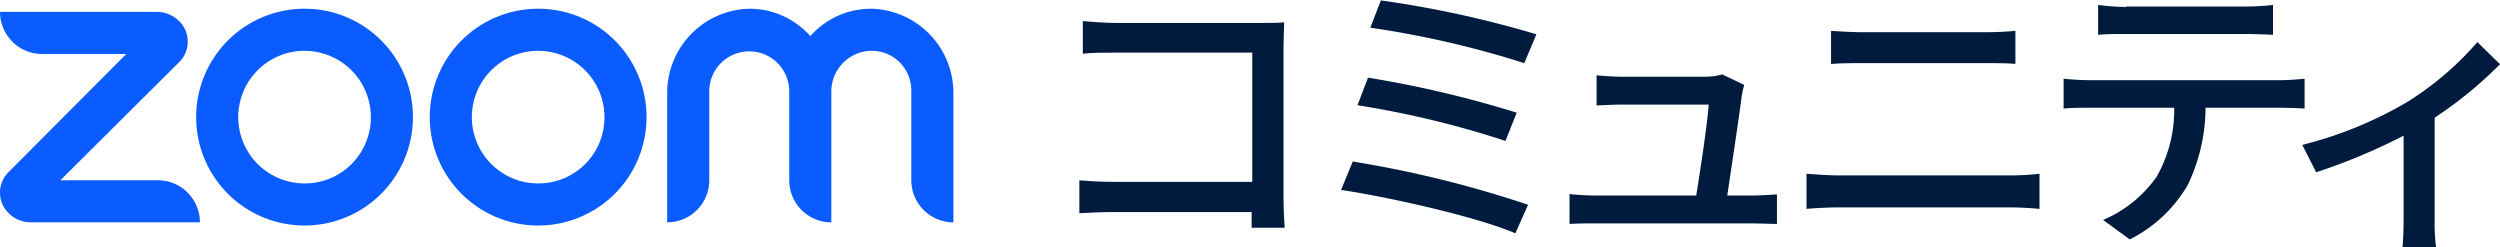
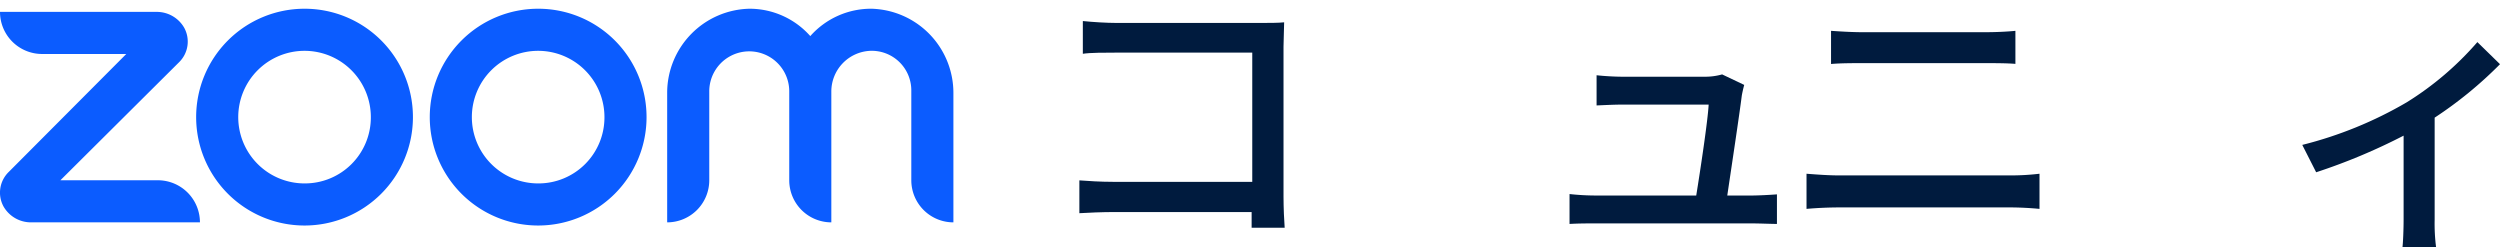
<svg xmlns="http://www.w3.org/2000/svg" viewBox="0 0 237.57 23.49">
  <defs>
    <style>.cls-1{fill:#0b5cff;}.cls-2{isolation:isolate;}.cls-3{fill:#001b3e;}</style>
  </defs>
  <g id="Layer_2" data-name="Layer 2">
    <g id="Layer_1-2" data-name="Layer 1">
      <path class="cls-1" d="M19,21.13H2.94a3,3,0,0,1-2.6-1.5,2.74,2.74,0,0,1,.5-3.3L12,5.13H4a4,4,0,0,1-4-4h14.9a3,3,0,0,1,2.6,1.5,2.74,2.74,0,0,1-.5,3.3L5.74,17.13H15A4,4,0,0,1,19,21.13ZM82.84.83A7.71,7.71,0,0,0,77,3.43a7.71,7.71,0,0,0-5.8-2.6,8,8,0,0,0-7.8,7.9v12.4a4,4,0,0,0,4-4V8.73a3.8,3.8,0,1,1,7.6-.1v8.5a4,4,0,0,0,4,4V8.73a3.87,3.87,0,0,1,3.7-3.9,3.76,3.76,0,0,1,3.9,3.8v8.5a4,4,0,0,0,4,4V8.83A8,8,0,0,0,82.84.83Zm-43.6,10.3A10.3,10.3,0,1,1,28.94.83,10.29,10.29,0,0,1,39.24,11.13Zm-4,0a6.3,6.3,0,1,0-6.3,6.3A6.27,6.27,0,0,0,35.24,11.13Zm26.2,0A10.3,10.3,0,1,1,51.14.83,10.29,10.29,0,0,1,61.44,11.13Zm-4,0a6.3,6.3,0,1,0-6.3,6.3A6.27,6.27,0,0,0,57.44,11.13Z" />
      <g id="_Enter_Name_Here_" data-name="[Enter Name Here]">
        <g class="cls-2">
          <path class="cls-3" d="M106.1,2.18h13.72c.75,0,1.71,0,2.21-.06,0,.61-.06,1.61-.06,2.32V18.71c0,1,.06,2.32.11,2.93h-3.14c0-.39,0-.91,0-1.49H105.88c-1.13,0-2.51.06-3.31.11V17.14c.8.06,2,.14,3.2.14H119V5H106.1c-1.08,0-2.48,0-3.2.11V2C103.86,2.1,105.19,2.18,106.1,2.18Z" />
-           <path class="cls-3" d="M145.21,19.46,144,22.17c-3.67-1.58-12.11-3.46-16.56-4.12l1.11-2.7A104.75,104.75,0,0,1,145.21,19.46Zm-1.08-8.75-1.07,2.68A89.9,89.9,0,0,0,129,10l1-2.62A102.94,102.94,0,0,1,144.13,10.71ZM146,3.26,144.85,6a91.51,91.51,0,0,0-14.63-3.37l1-2.59A99.76,99.76,0,0,1,146,3.26Z" />
          <path class="cls-3" d="M165.52,9.08c-.22,1.77-1,6.93-1.38,9.5h2.32c.63,0,1.76-.06,2.4-.11v2.81c-.53,0-1.68-.05-2.35-.05H151.64c-.92,0-1.55,0-2.49.05V18.44a23.15,23.15,0,0,0,2.49.14h9.55c.38-2.35,1.1-7.1,1.18-8.64h-8.2c-.82,0-1.71.05-2.45.08V7.15c.69.08,1.74.14,2.43.14H162a5.83,5.83,0,0,0,1.65-.22l2.1,1C165.66,8.39,165.57,8.8,165.52,9.08Z" />
          <path class="cls-3" d="M174.82,16.67h16.23a23.34,23.34,0,0,0,2.76-.16v3.34c-.91-.09-2-.14-2.76-.14H174.82c-1,0-2.16.05-3.15.14V16.51C172.69,16.59,173.79,16.67,174.82,16.67ZM177,3.06h11.65c1,0,2.12-.05,2.87-.13V6.07C190.71,6,189.56,6,188.62,6H177c-1,0-2.07,0-3,.08V2.93C175,3,176.06,3.06,177,3.06Z" />
-           <path class="cls-3" d="M198.63,7.62h18.05c.58,0,1.63-.06,2.32-.14v2.84c-.63-.05-1.6-.08-2.32-.08h-7.09a17.12,17.12,0,0,1-1.71,7.37,13.27,13.27,0,0,1-5.49,5.14l-2.54-1.85a11.81,11.81,0,0,0,5.1-4.12,12.83,12.83,0,0,0,1.66-6.54h-8c-.83,0-1.77,0-2.51.08V7.48A25,25,0,0,0,198.63,7.62Zm3.42-7h11.16A23.86,23.86,0,0,0,216,.47V3.31c-.89-.05-1.91-.08-2.76-.08H202.08c-.91,0-1.93,0-2.7.08V.47A21,21,0,0,0,202.05.66Z" />
          <path class="cls-3" d="M228.71,9.72A29.37,29.37,0,0,0,235.42,4l2.15,2.1a38.13,38.13,0,0,1-6.21,5.08v9.69a17.65,17.65,0,0,0,.14,2.65h-3.2c.06-.47.11-1.77.11-2.65V12.89a56.12,56.12,0,0,1-8.31,3.48l-1.32-2.6A37.86,37.86,0,0,0,228.71,9.72Z" />
        </g>
      </g>
    </g>
  </g>
</svg>